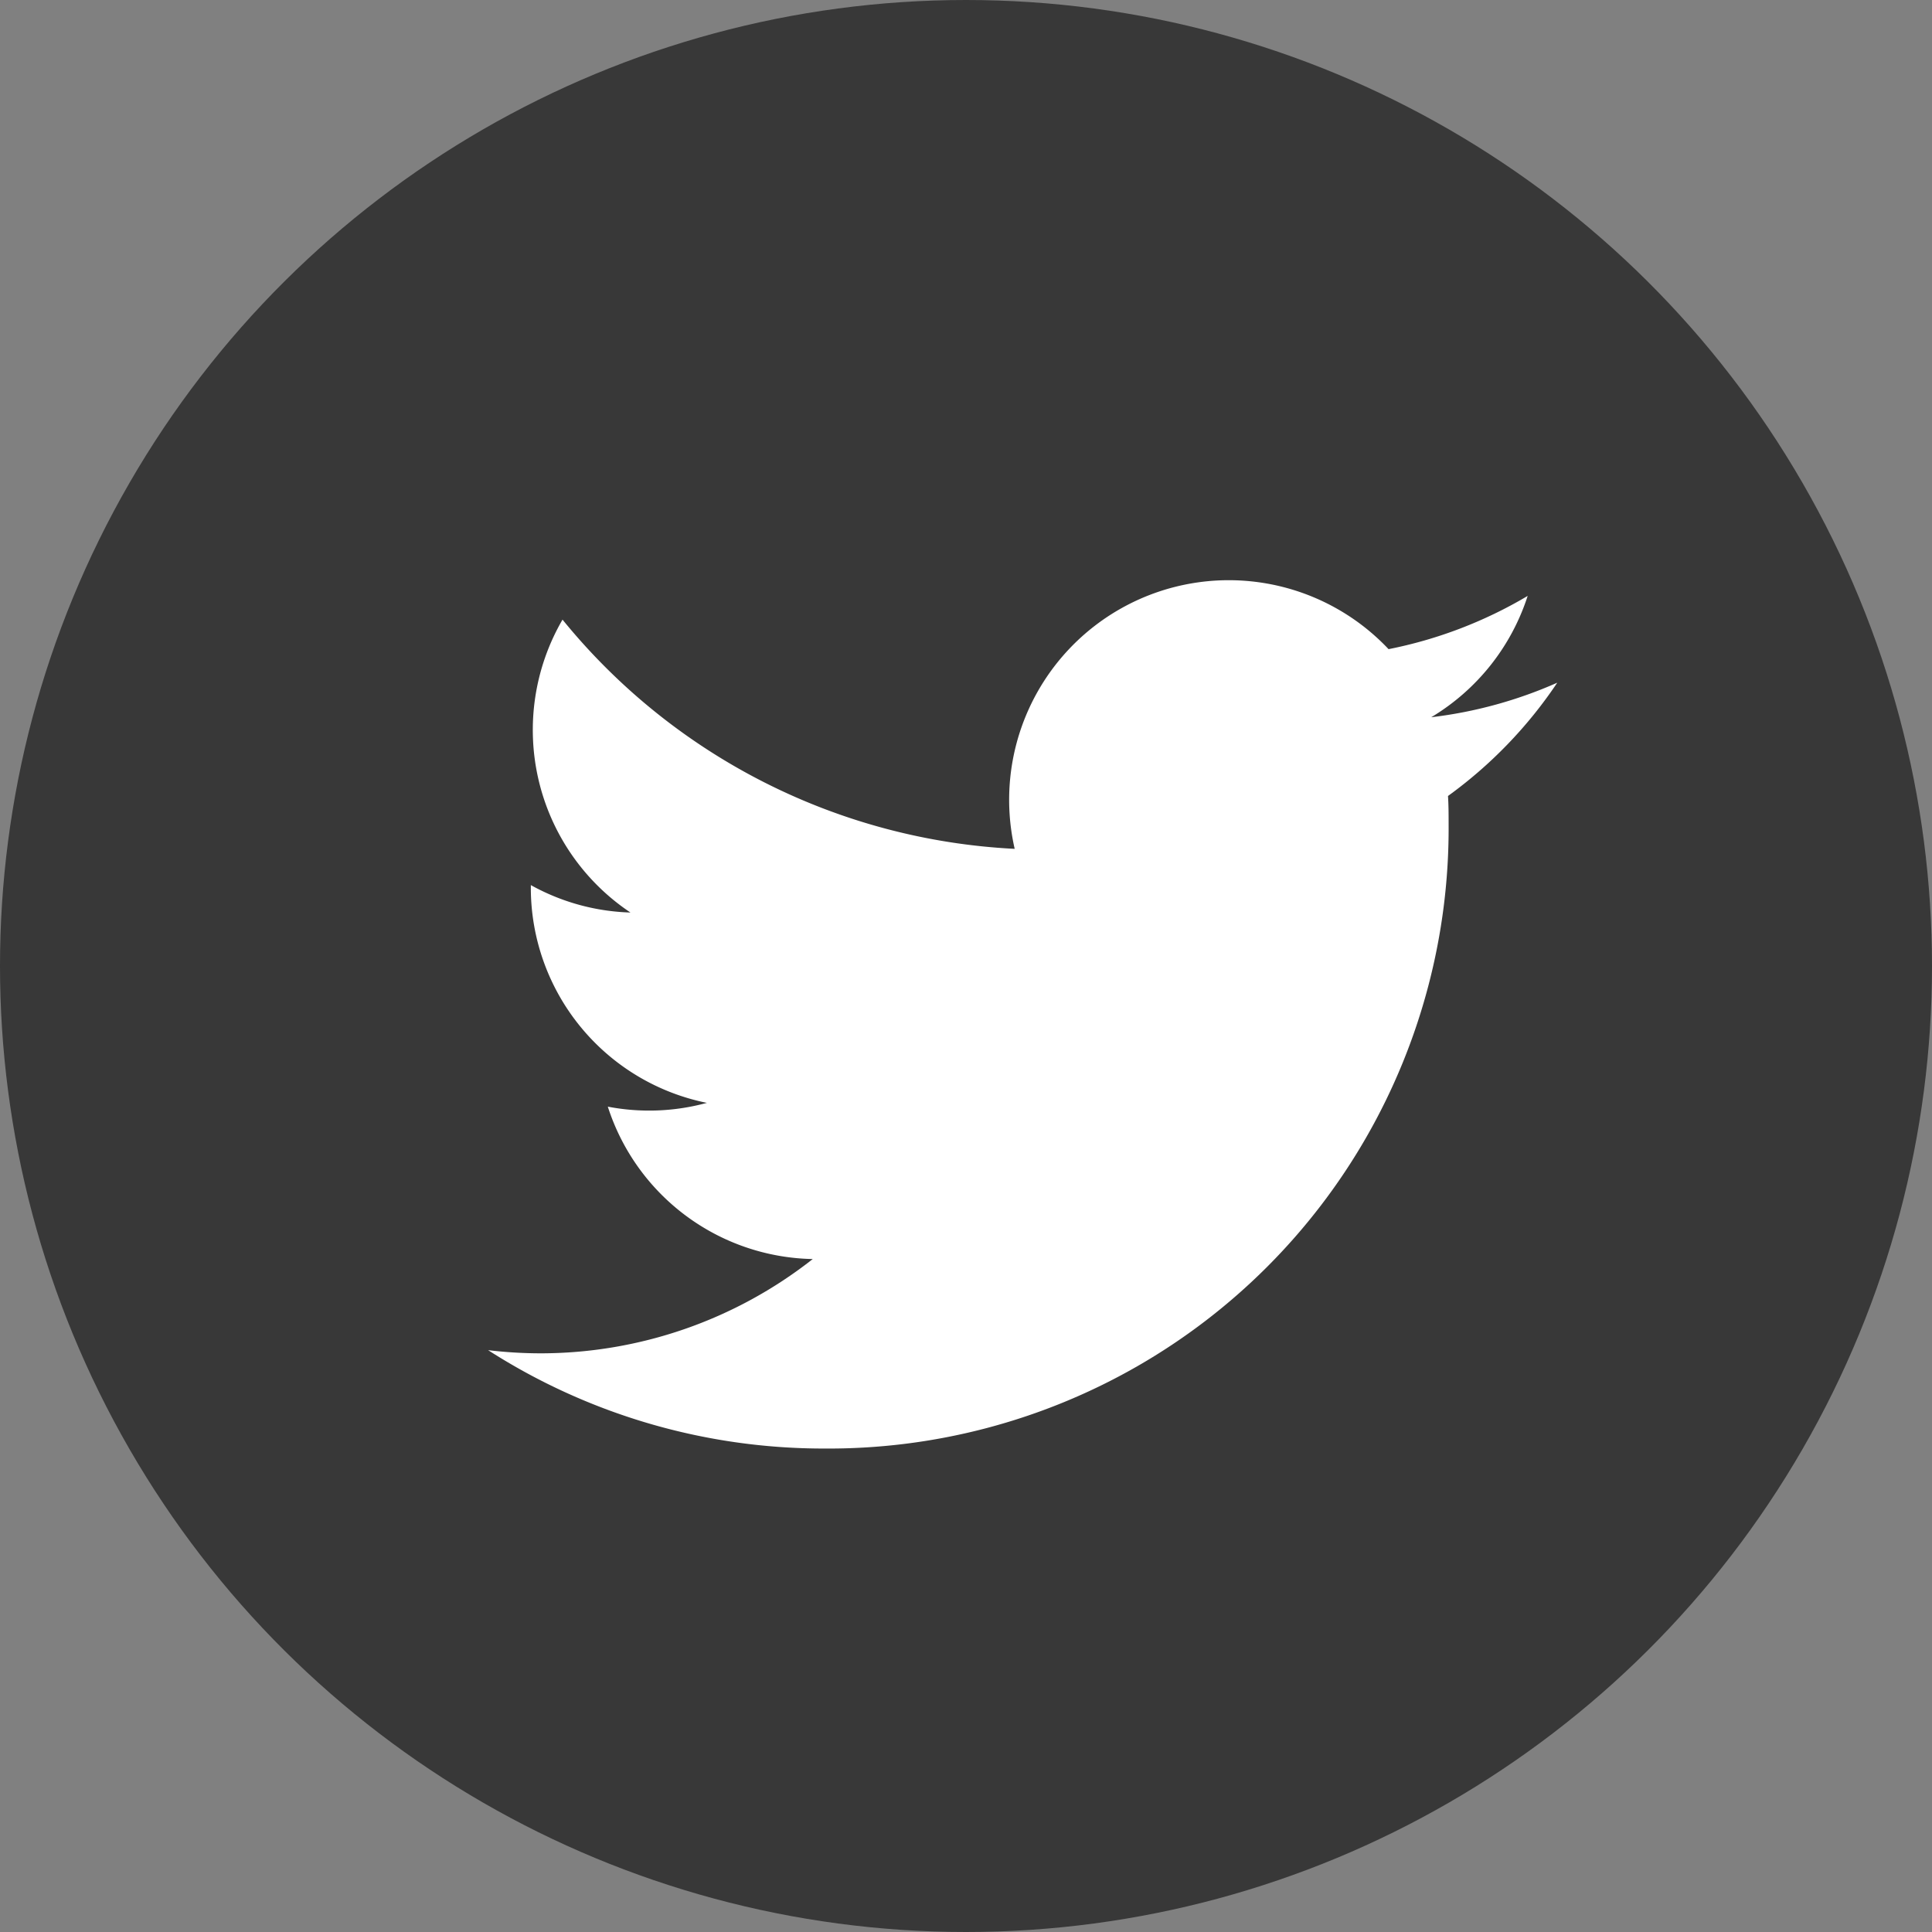
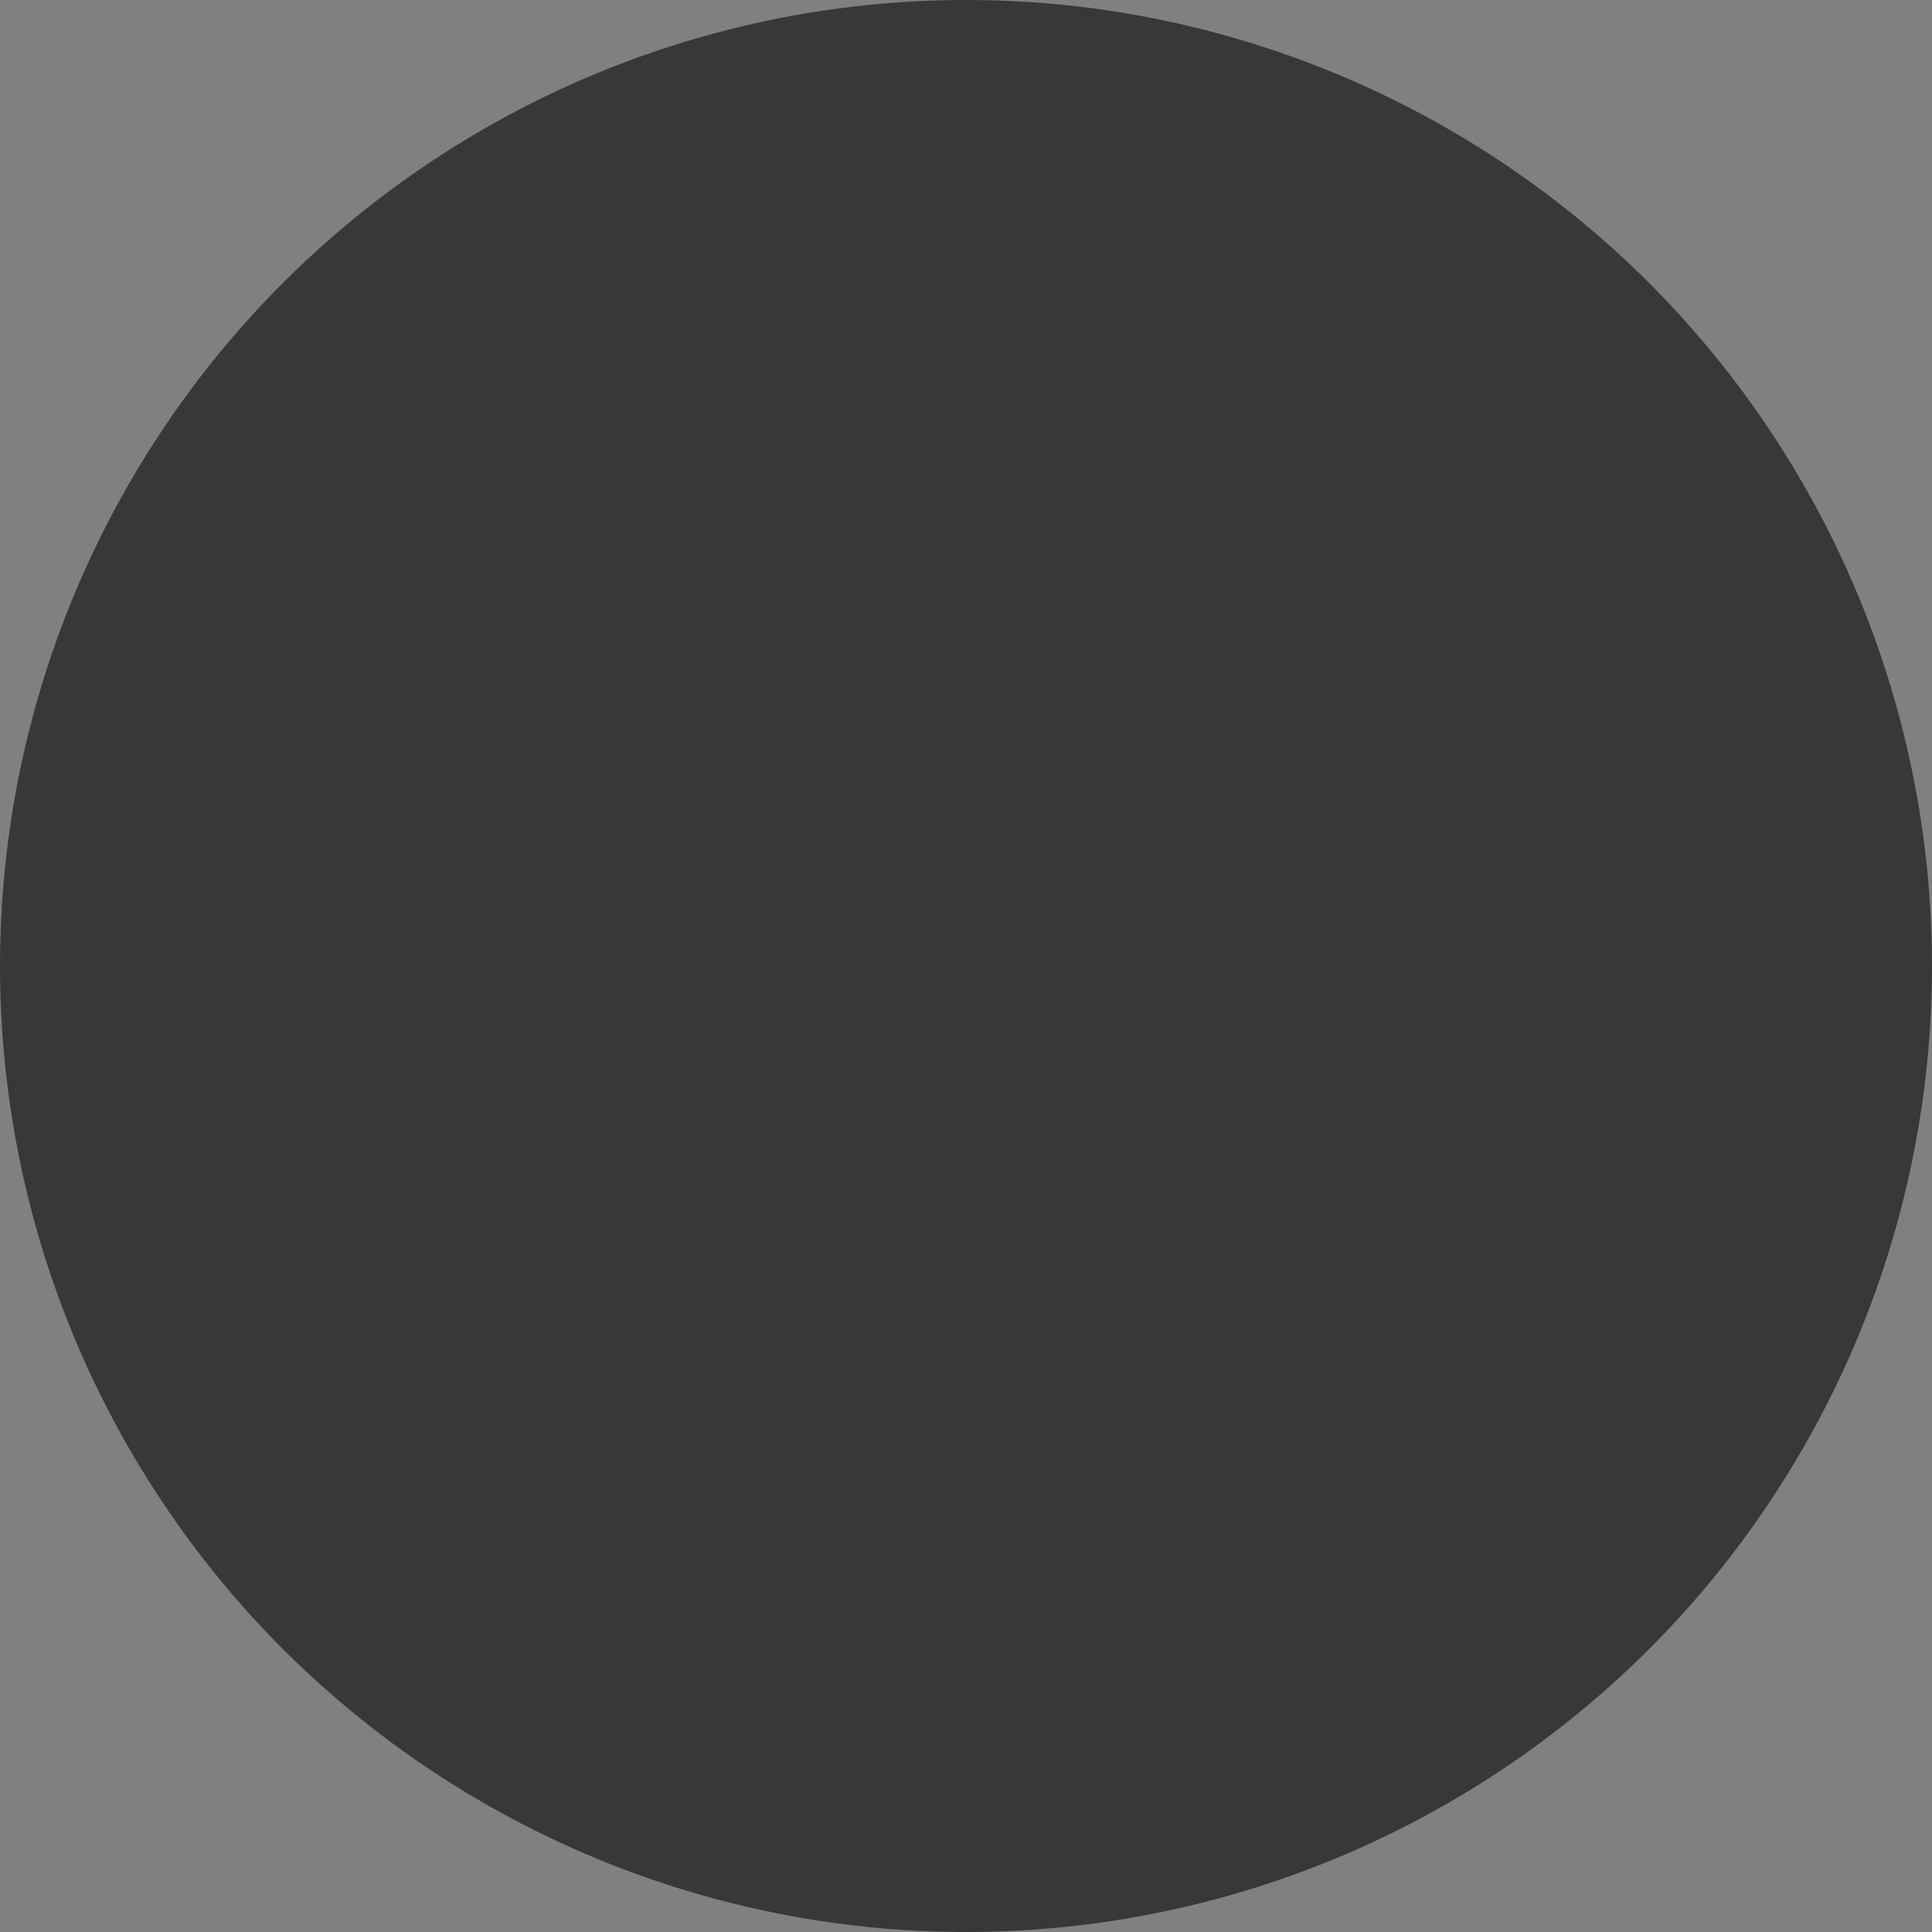
<svg xmlns="http://www.w3.org/2000/svg" width="25" height="25" viewBox="0 0 25 25">
  <rect x="0" y="0" width="25" height="25" fill="#808080" stroke="none" />
  <g transform="translate(0 0)">
    <circle cx="12.5" cy="12.5" r="12.5" transform="translate(0 25) rotate(-90)" fill="#383838" />
-     <path d="M13.43,4.3c.008.122.008.244.008.367A8.023,8.023,0,0,1,5.36,12.744v0a8.037,8.037,0,0,1-4.351-1.273,5.777,5.777,0,0,0,.676.041A5.7,5.7,0,0,0,5.21,10.292,2.842,2.842,0,0,1,2.558,8.32,2.834,2.834,0,0,0,3.84,8.271,2.84,2.84,0,0,1,1.562,5.489V5.453a2.818,2.818,0,0,0,1.289.355,2.841,2.841,0,0,1-.879-3.79A8.06,8.06,0,0,0,7.823,4.984,2.842,2.842,0,0,1,12.661,2.4a5.69,5.69,0,0,0,1.8-.689,2.849,2.849,0,0,1-1.248,1.57,5.666,5.666,0,0,0,1.631-.447A5.776,5.776,0,0,1,13.43,4.3Z" transform="translate(5.307 6)" fill="#fff" />
  </g>
</svg>